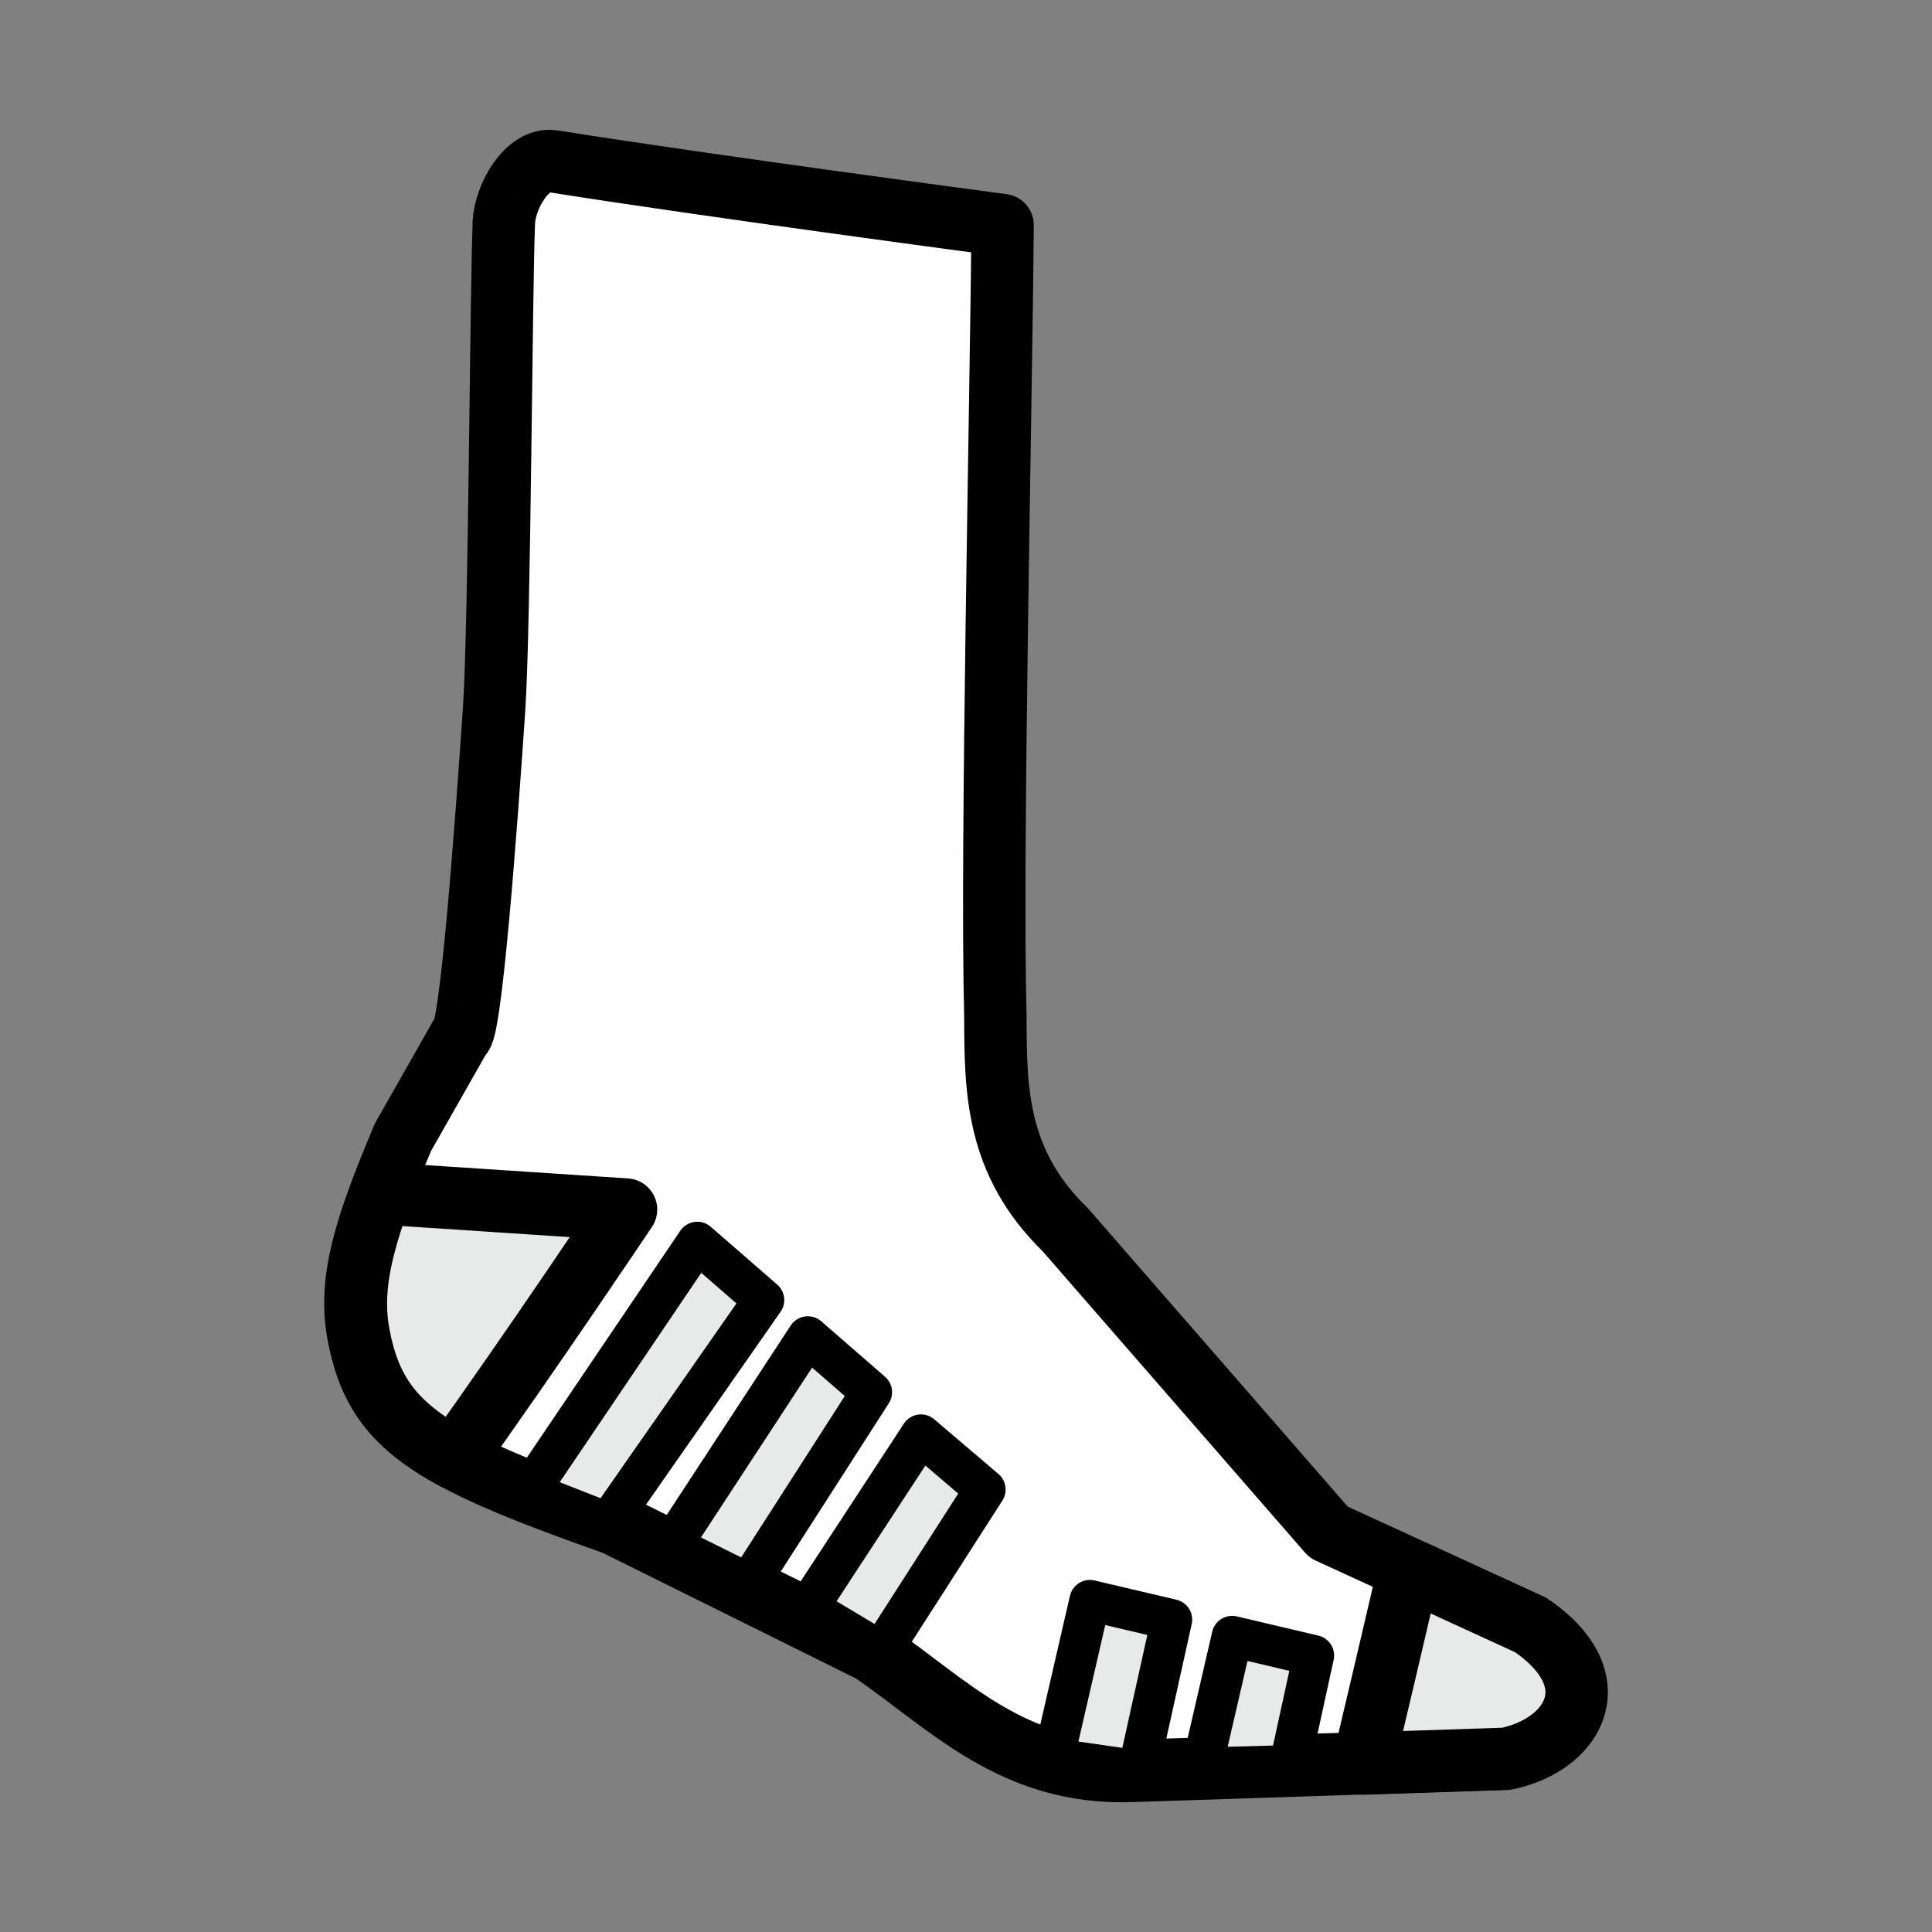
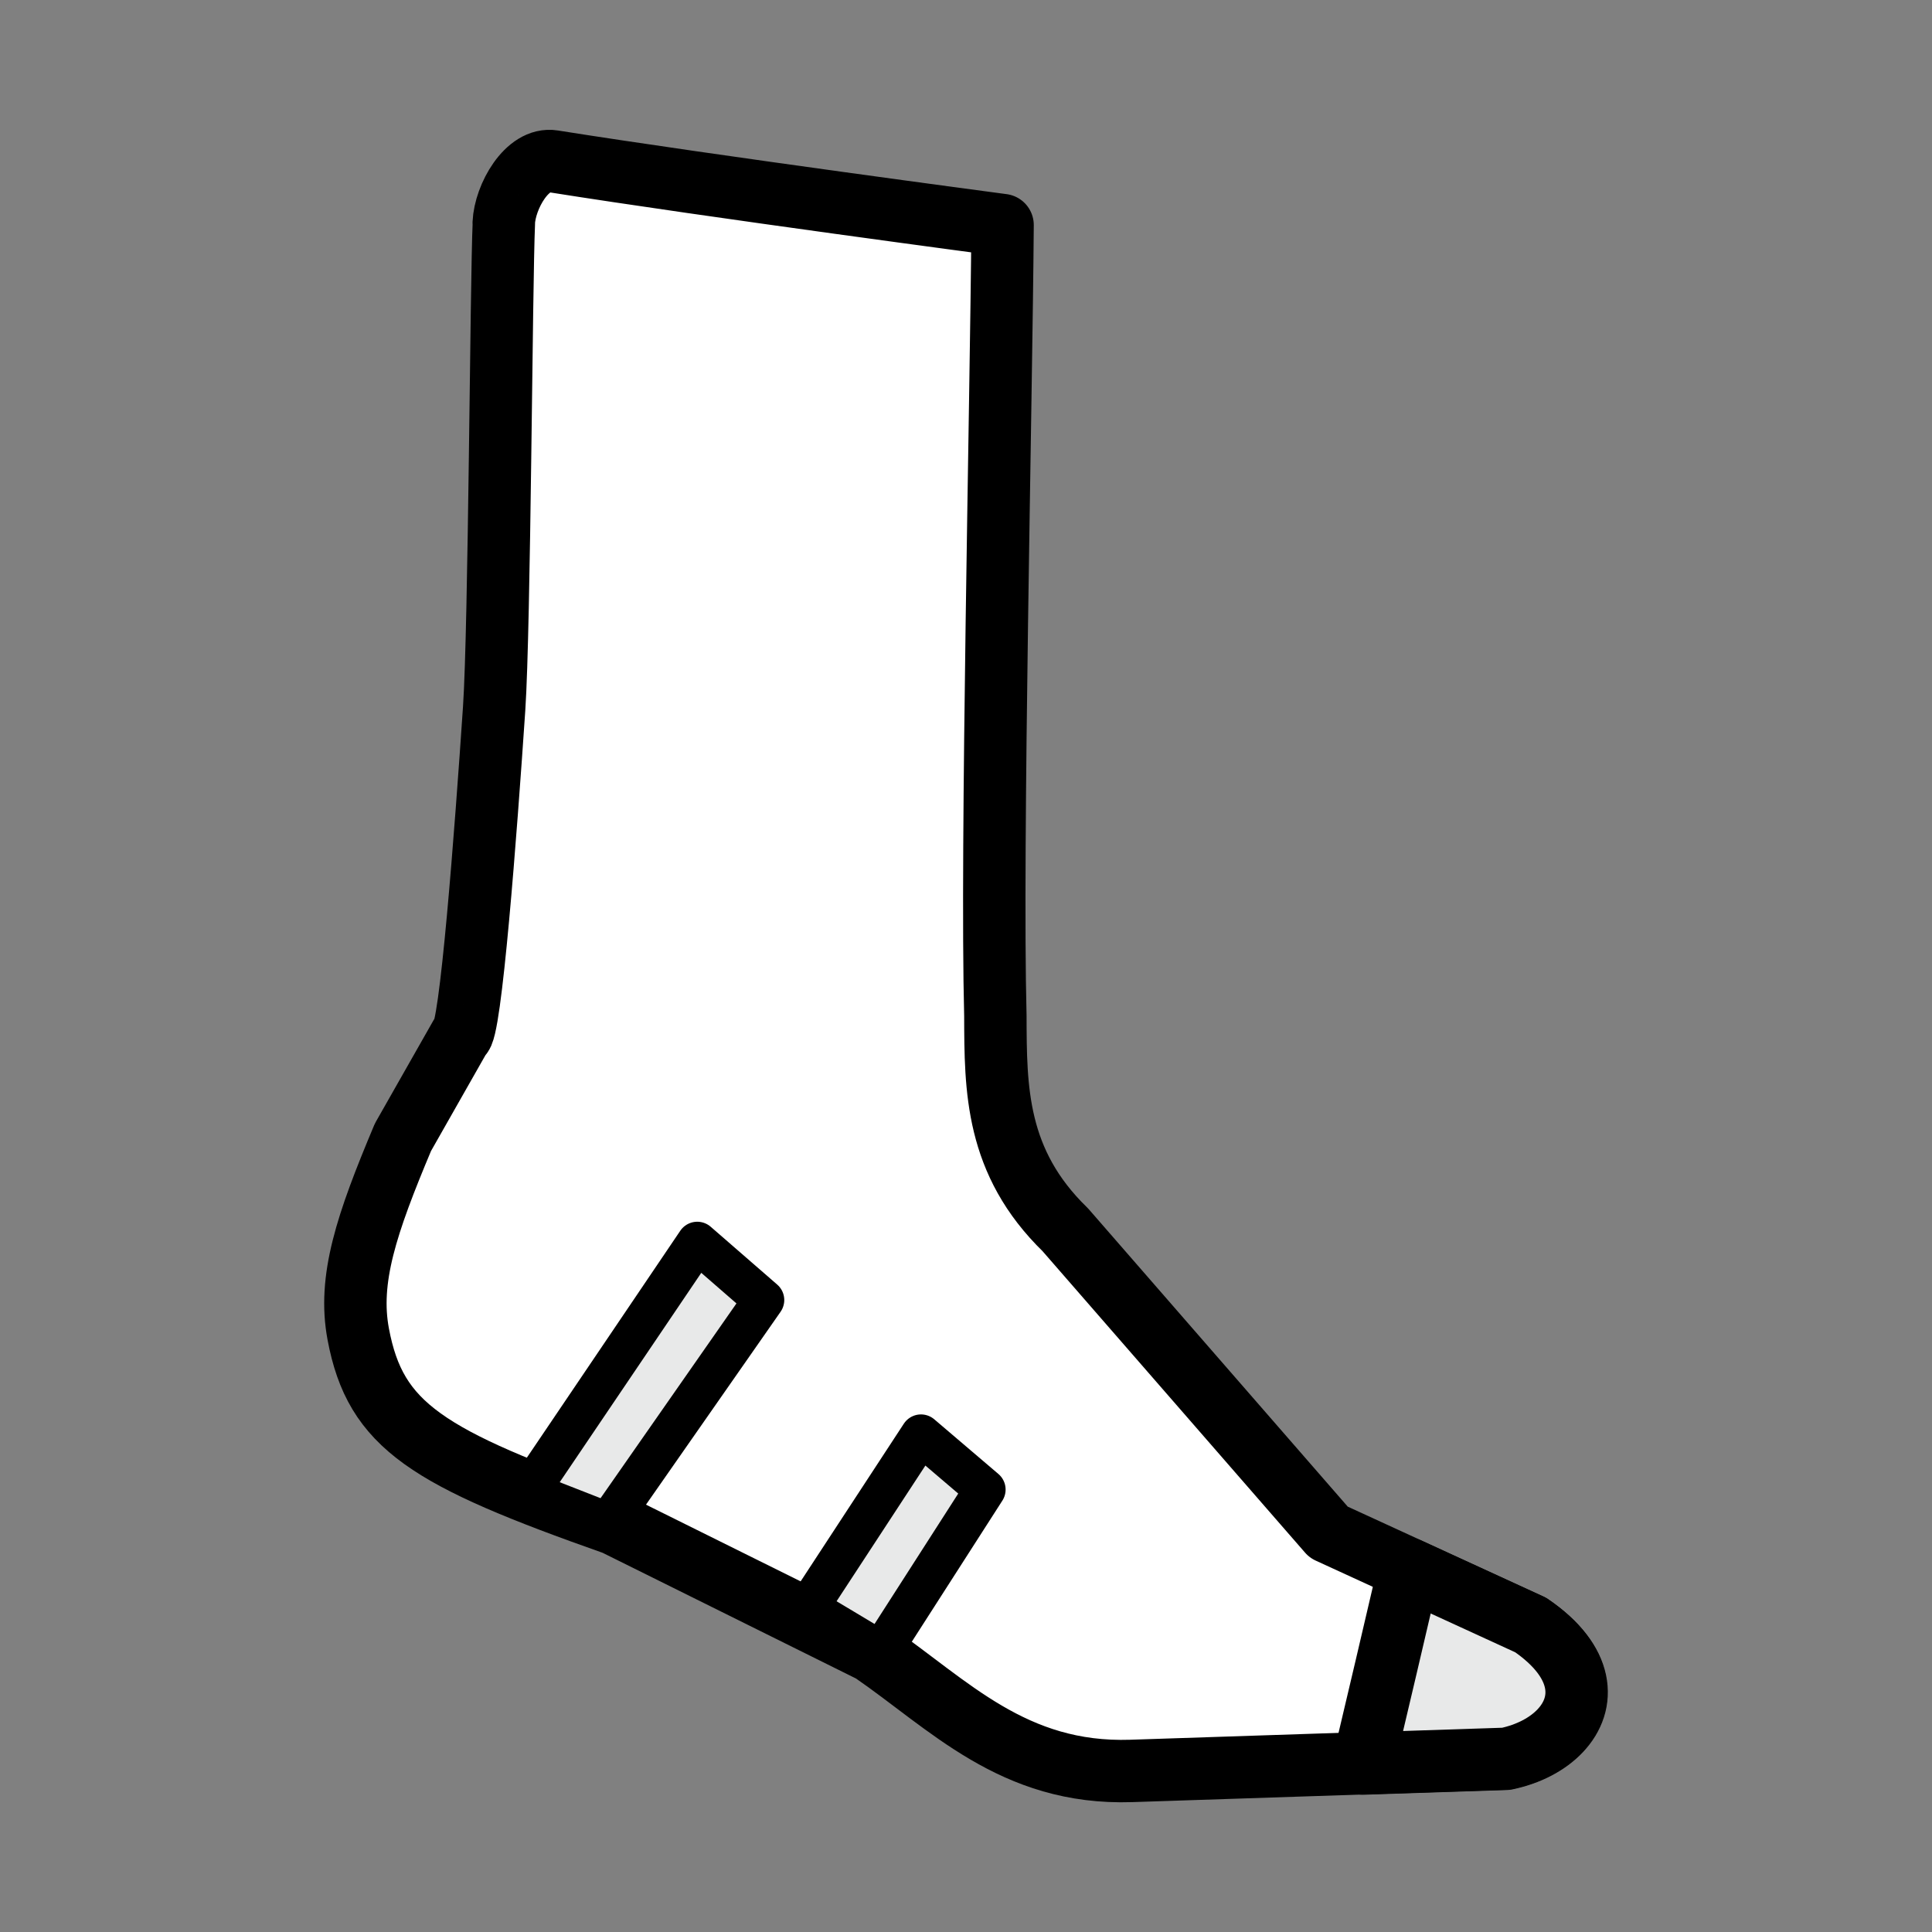
<svg xmlns="http://www.w3.org/2000/svg" id="a" width="300" height="300" viewBox="0 0 300 300">
  <rect x="0" y="0" width="300" height="300" fill="#808080" stroke="none" />
  <path id="b" d="M78.22,34.63c.18-4.09,3.63-10.23,7.67-9.58,24.88,3.95,69.79,9.9,69.79,9.9-.21,27.66-1.8,96.73-1.12,122.79.03,11.35.03,22.7,10.86,33.22l40.89,46.96,31.31,14.38c8.38,5.72,8.61,12.13,4.59,16.4-1.95,2.07-4.91,3.63-8.42,4.37l-58.14,1.92c-18.35.6-28.31-10.32-40.25-18.53l-39.93-19.81c-29.19-10.29-37.16-15.21-39.84-29.47-1.61-8.54,1.27-17.11,6.94-30.59l8.97-15.79c1.51.11,3.91-31.77,5.19-50.77.86-12.79,1.09-66.16,1.51-75.39h0Z" fill="#fff" stroke="#000" stroke-linecap="round" stroke-linejoin="round" stroke-width="9.69" />
-   <path id="c" d="M59.16,185.31c-3.28,8.79-4.69,15.37-3.46,21.92,1.66,8.82,5.35,14.07,14.85,19.23,11.61-16.18,26.66-38.64,26.66-38.64l-38.05-2.51Z" fill="#e8e9e9" stroke="#000" stroke-linecap="round" stroke-linejoin="round" stroke-width="9.69" />
  <path id="d" d="M218.79,243.66c-2.32,10-4.82,20.58-7.09,30.18l22.16-.73c3.52-.73,6.47-2.3,8.42-4.37,4.03-4.27,3.79-10.68-4.59-16.4l-18.91-8.68Z" fill="#e8e9e9" stroke="#000" stroke-linecap="round" stroke-linejoin="round" stroke-width="9.69" />
  <polygon points="82.05 231.67 108.27 192.89 118.6 201.87 94.43 236.51 82.05 231.67" fill="#e8e9e9" stroke="#000" stroke-linecap="round" stroke-linejoin="round" stroke-width="6.36" />
-   <polygon points="104.22 239.99 125.44 207.57 135.34 216.18 116.23 245.94 104.22 239.99" fill="#e8e9e9" stroke="#000" stroke-linecap="round" stroke-linejoin="round" stroke-width="6.36" />
  <polygon points="125.43 249.67 143.01 222.81 152.97 231.3 136.81 256.48 125.43 249.67" fill="#e8e9e9" stroke="#000" stroke-linecap="round" stroke-linejoin="round" stroke-width="6.36" />
-   <polygon points="163.58 273.08 169.24 248.51 181.94 251.5 176.74 274.98 163.58 273.08" fill="#e8e9e9" stroke="#000" stroke-linecap="round" stroke-linejoin="round" stroke-width="6.36" />
-   <polygon points="186.61 274.53 191.33 254.09 203.98 257.07 200.25 274.16 186.61 274.53" fill="#e8e9e9" stroke="#000" stroke-linecap="round" stroke-linejoin="round" stroke-width="6.36" />
</svg>